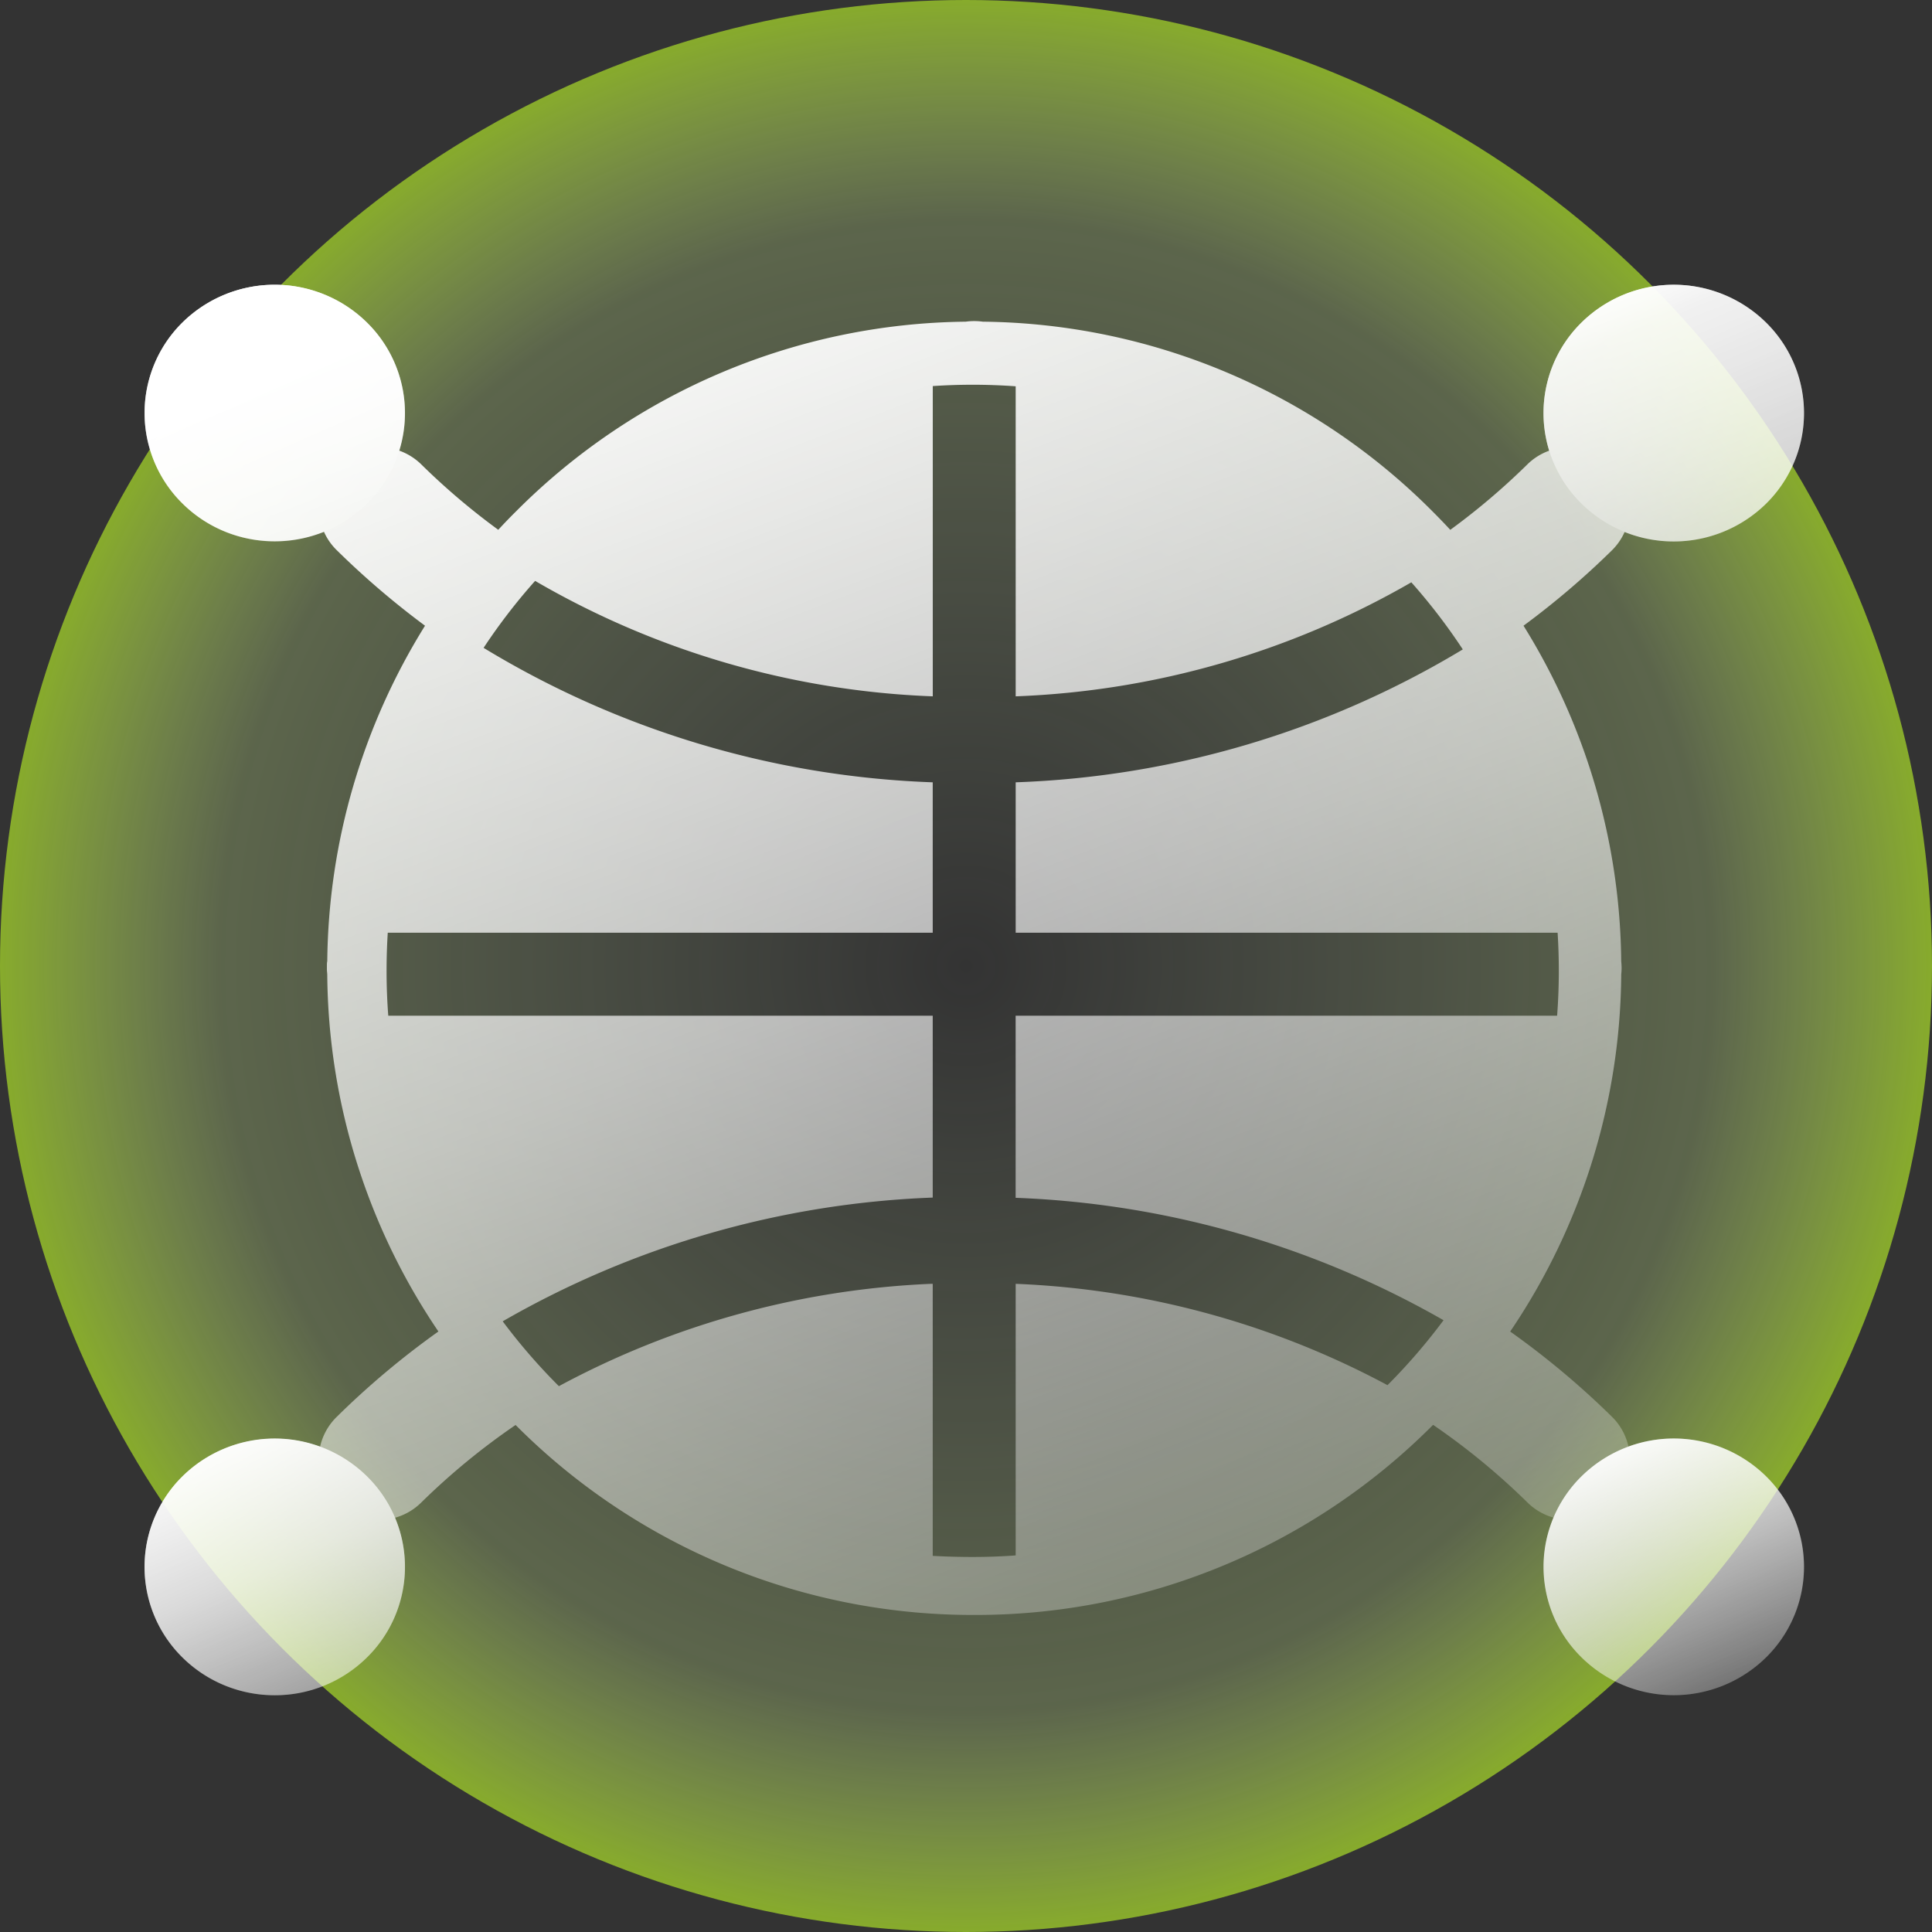
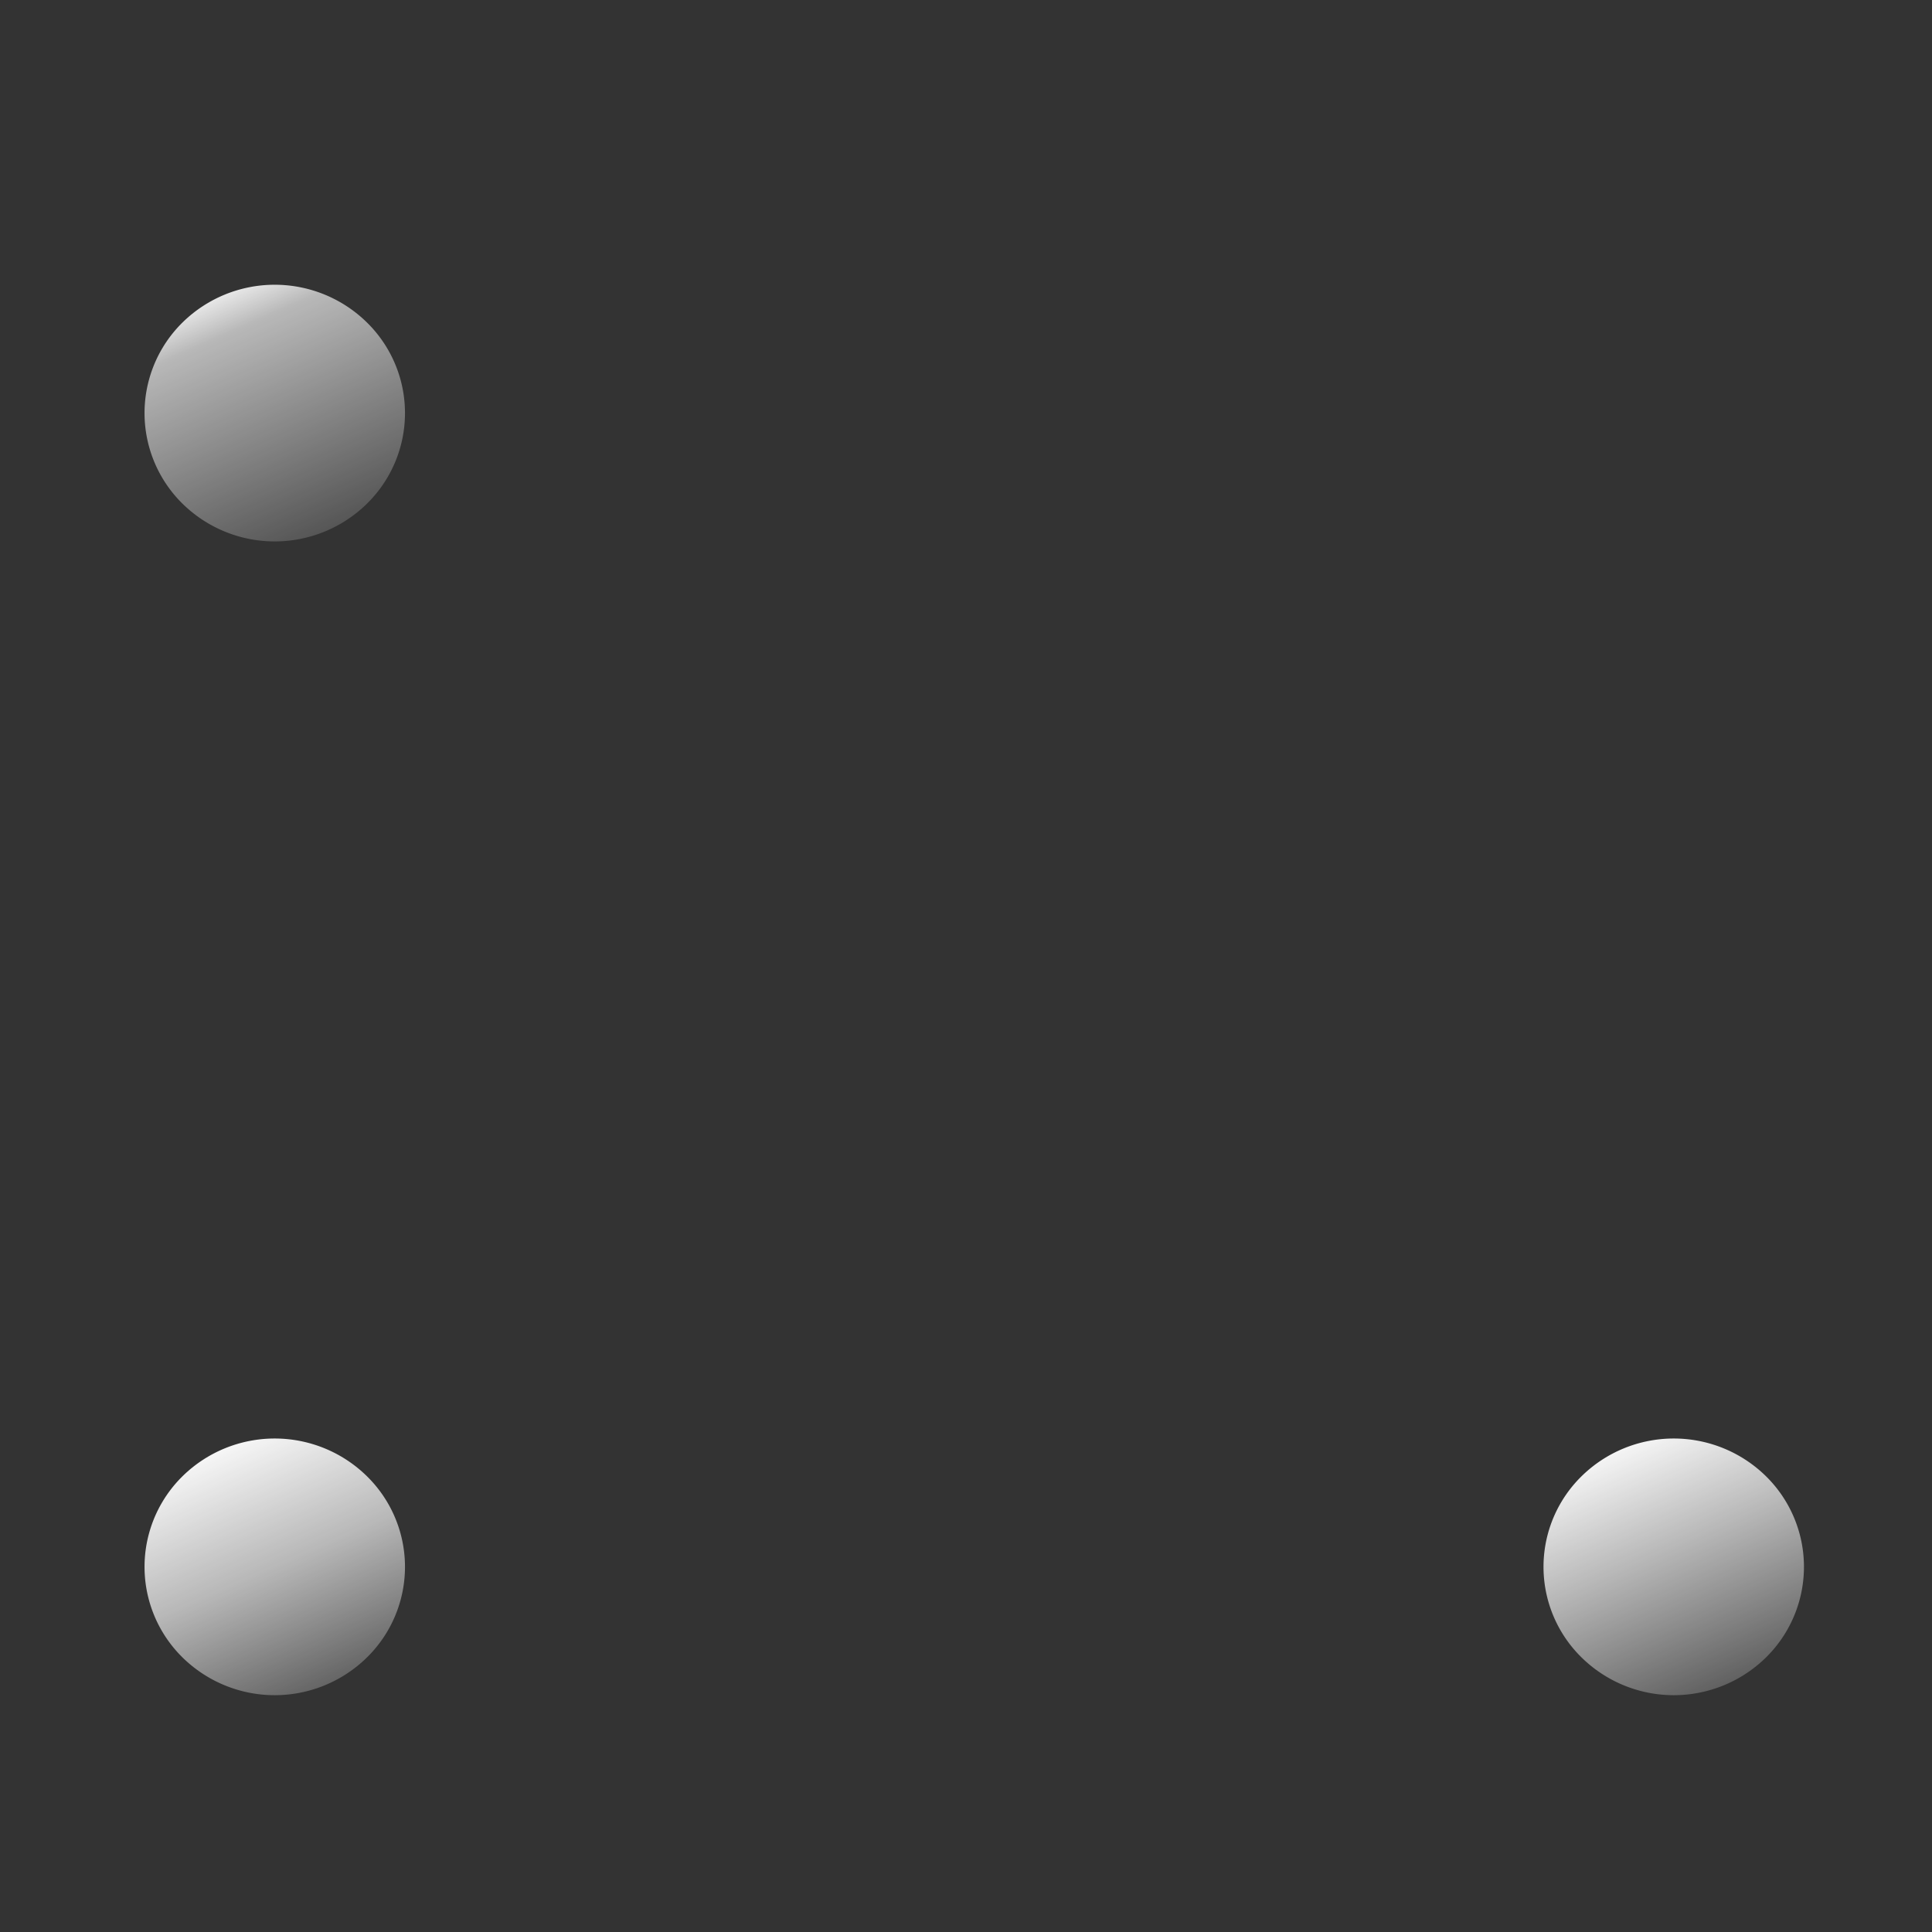
<svg xmlns="http://www.w3.org/2000/svg" id="Group_33754" data-name="Group 33754" width="42.156" height="42.156" viewBox="0 0 42.156 42.156">
  <rect x="0" y="0" width="42.156" height="42.156" fill="#333333" stroke="none" />
  <defs>
    <linearGradient id="linear-gradient" x1="0.861" y1="1.219" x2="0.3" y2="-0.037" gradientUnits="objectBoundingBox">
      <stop offset="0" stop-color="#fff" stop-opacity="0" />
      <stop offset="0.605" stop-color="#fff" stop-opacity="0.651" />
      <stop offset="1" stop-color="#fff" />
    </linearGradient>
    <radialGradient id="radial-gradient" cx="0.5" cy="0.5" r="0.536" gradientUnits="objectBoundingBox">
      <stop offset="0" stop-color="#e3ffc7" stop-opacity="0" />
      <stop offset="0.715" stop-color="#d9ff96" stop-opacity="0.247" />
      <stop offset="1" stop-color="#baff00" stop-opacity="0.71" />
    </radialGradient>
    <linearGradient id="linear-gradient-15" x1="0.861" y1="1.219" x2="0.3" y2="-0.037" gradientUnits="objectBoundingBox">
      <stop offset="0" stop-color="#fff" stop-opacity="0" />
      <stop offset="0.842" stop-color="#fff" stop-opacity="0.651" />
      <stop offset="1" stop-color="#fff" />
    </linearGradient>
    <linearGradient id="linear-gradient-17" x1="0.861" y1="1.219" x2="0.3" y2="-0.037" gradientUnits="objectBoundingBox">
      <stop offset="0" stop-color="#fff" stop-opacity="0" />
      <stop offset="0.584" stop-color="#fff" stop-opacity="0.651" />
      <stop offset="1" stop-color="#fff" />
    </linearGradient>
    <linearGradient id="linear-gradient-18" x1="0.861" y1="1.219" x2="0.3" y2="-0.037" gradientUnits="objectBoundingBox">
      <stop offset="0" stop-color="#fff" stop-opacity="0" />
      <stop offset="0.637" stop-color="#fff" stop-opacity="0.651" />
      <stop offset="1" stop-color="#fff" />
    </linearGradient>
  </defs>
-   <circle id="Ellipse_643" data-name="Ellipse 643" cx="21.078" cy="21.078" r="21.078" transform="translate(0 0)" fill="url(#radial-gradient)" />
-   <path id="Union_13" data-name="Union 13" d="M32.665,30.689a2.838,2.838,0,0,1-1.3-.733,2.768,2.768,0,0,1-.617-3.054,1.314,1.314,0,0,1-.571-.331,15.029,15.029,0,0,0-2.059-1.694l-.02.02a14.076,14.076,0,0,1-9.869,4.128h-.237A14.078,14.078,0,0,1,8.118,24.9l-.02-.02a15.051,15.051,0,0,0-2.061,1.694,1.308,1.308,0,0,1-.57.33,2.769,2.769,0,0,1-.617,3.054,2.851,2.851,0,0,1-2.009.82,2.888,2.888,0,0,1-.827-.121,2.839,2.839,0,0,1-1.182-.7A2.773,2.773,0,0,1,.832,26a2.878,2.878,0,0,1,3-.645,1.31,1.31,0,0,1,.36-.649A18.129,18.129,0,0,1,6.414,22.84a14.063,14.063,0,0,1-2.425-7.781c0-.036-.007-.074-.008-.114v-.072c0-.041,0-.079.008-.114A14.106,14.106,0,0,1,6.122,7.44,18.184,18.184,0,0,1,4.195,5.791a1.3,1.3,0,0,1-.278-.4,2.89,2.89,0,0,1-1.9.087,2.839,2.839,0,0,1-1.182-.7A2.773,2.773,0,0,1,.832.82,2.871,2.871,0,0,1,4.85.82a2.769,2.769,0,0,1,.71,2.8,1.317,1.317,0,0,1,.48.3A15,15,0,0,0,7.72,5.347c.132-.143.266-.282.4-.414a14.05,14.05,0,0,1,9.8-4.127,1.345,1.345,0,0,1,.373,0,14.047,14.047,0,0,1,9.8,4.127c.134.134.269.273.4.415a15.019,15.019,0,0,0,1.681-1.427,1.308,1.308,0,0,1,.477-.3,2.769,2.769,0,0,1,.71-2.8,2.87,2.87,0,0,1,4.018,0,2.772,2.772,0,0,1,0,3.961,2.877,2.877,0,0,1-3.082.613,1.315,1.315,0,0,1-.277.4A17.934,17.934,0,0,1,30.091,7.44a14.1,14.1,0,0,1,2.132,7.328,1.294,1.294,0,0,1,.008.14,1.276,1.276,0,0,1-.008.139A14.055,14.055,0,0,1,29.8,22.841a18.119,18.119,0,0,1,2.221,1.86,1.306,1.306,0,0,1,.36.65,2.877,2.877,0,0,1,3,.644,2.772,2.772,0,0,1,0,3.961,2.876,2.876,0,0,1-2.714.733ZM18.072,27.76q.472,0,.938-.034V21.8a18.754,18.754,0,0,1,8.113,2.211,12.9,12.9,0,0,0,1.223-1.417,20.339,20.339,0,0,0-9.337-2.671V15.95H30.824q.037-.486.037-.979,0-.418-.026-.832H19.01V10.857a20.263,20.263,0,0,0,9.756-2.9,12.768,12.768,0,0,0-1.123-1.464A18.663,18.663,0,0,1,19.01,8.981V2.216q-.466-.034-.938-.034-.438,0-.871.029V8.981A18.628,18.628,0,0,1,8.524,6.462,12.763,12.763,0,0,0,7.4,7.923a20.238,20.238,0,0,0,9.8,2.934v3.282H5.309q-.026.414-.026.832,0,.492.037.979H17.2v3.968a20.315,20.315,0,0,0-9.383,2.7,12.892,12.892,0,0,0,1.211,1.4l.015.015A18.8,18.8,0,0,1,17.159,21.8H17.2v5.936Q17.634,27.76,18.072,27.76Z" transform="translate(3.152 6.213)" fill="url(#linear-gradient)" />
-   <path id="Path_40524" data-name="Path 40524" d="M22.462,1.57a2.773,2.773,0,0,1,0,3.961,2.87,2.87,0,0,1-4.017,0,2.769,2.769,0,0,1,0-3.961,2.87,2.87,0,0,1,4.017,0" transform="translate(16.068 5.463)" fill="url(#linear-gradient-15)" />
  <path id="Path_40525" data-name="Path 40525" d="M5.6,1.57a2.769,2.769,0,0,1,0,3.961,2.87,2.87,0,0,1-4.017,0,2.773,2.773,0,0,1,0-3.961,2.87,2.87,0,0,1,4.017,0" transform="translate(2.403 5.463)" fill="url(#linear-gradient-15)" />
  <path id="Path_40526" data-name="Path 40526" d="M5.6,15.476a2.769,2.769,0,0,1,0,3.961,2.87,2.87,0,0,1-4.017,0,2.773,2.773,0,0,1,0-3.961,2.87,2.87,0,0,1,4.017,0" transform="translate(2.403 16.732)" fill="url(#linear-gradient-17)" />
  <path id="Path_40527" data-name="Path 40527" d="M22.462,15.476a2.773,2.773,0,0,1,0,3.961,2.87,2.87,0,0,1-4.017,0,2.769,2.769,0,0,1,0-3.961,2.87,2.87,0,0,1,4.017,0" transform="translate(16.068 16.732)" fill="url(#linear-gradient-18)" />
</svg>